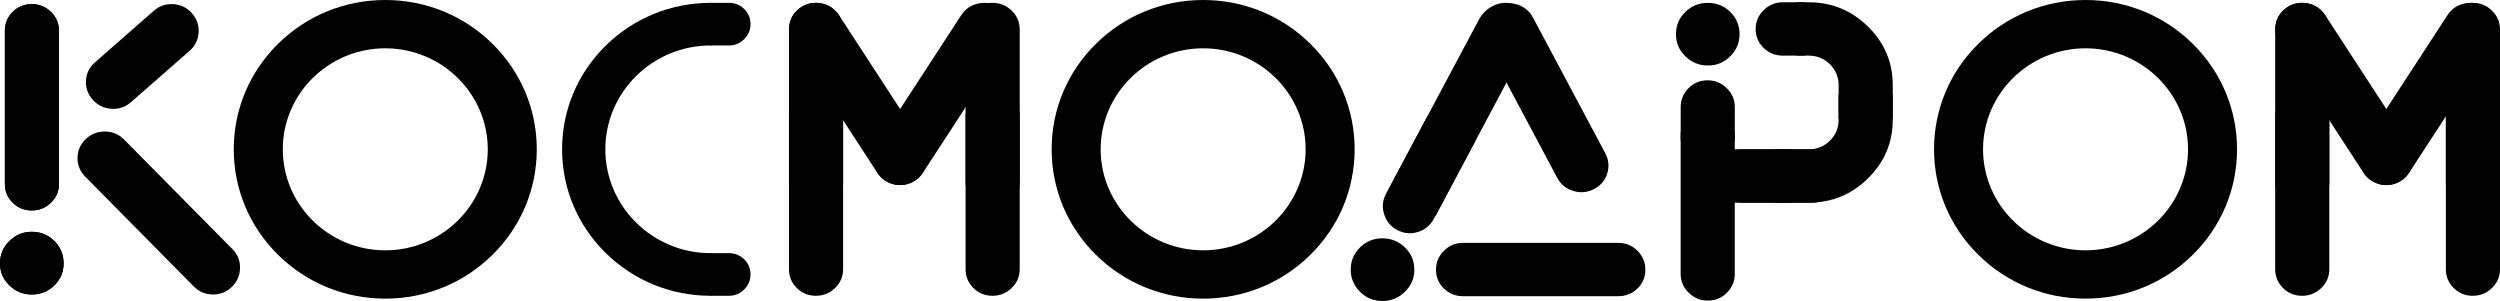
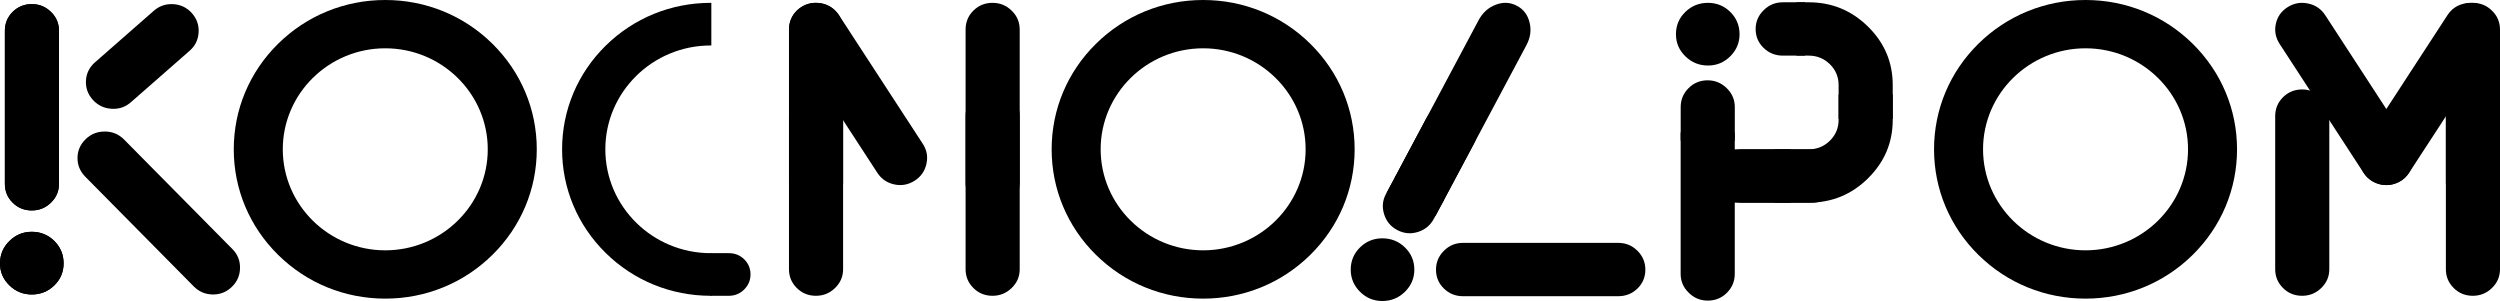
<svg xmlns="http://www.w3.org/2000/svg" viewBox="0 0 299 36" fill="none">
  <path d="M3.803 25.169C4.695 25.169 5.459 24.858 6.095 24.235C6.734 23.616 7.055 22.867 7.055 21.988V3.695C7.055 2.801 6.735 2.044 6.095 1.425C5.459 0.802 4.695 0.491 3.803 0.491C2.911 0.491 2.136 0.802 1.512 1.425C0.892 2.044 0.582 2.801 0.582 3.695V21.988C0.582 22.867 0.892 23.616 1.512 24.235C2.136 24.858 2.9 25.169 3.803 25.169ZM7.607 31.495C7.607 30.455 7.239 29.566 6.503 28.829C5.763 28.092 4.863 27.724 3.803 27.724C2.743 27.724 1.869 28.092 1.122 28.829C0.374 29.566 0 30.454 0 31.495C0 32.536 0.374 33.397 1.122 34.127C1.869 34.856 2.764 35.22 3.803 35.22C4.843 35.22 5.763 34.855 6.503 34.127C7.239 33.397 7.607 32.52 7.607 31.495Z" fill="black" />
  <path d="M15.669 12.215L22.689 6.063C23.353 5.481 23.708 4.748 23.756 3.863C23.802 2.983 23.53 2.215 22.936 1.558C22.346 0.904 21.607 0.55 20.718 0.496C19.828 0.447 19.052 0.713 18.388 1.295L11.368 7.447C10.689 8.042 10.327 8.773 10.282 9.642C10.235 10.516 10.507 11.28 11.097 11.933C11.687 12.587 12.43 12.948 13.319 13.008C14.207 13.074 14.991 12.809 15.67 12.214L15.669 12.215ZM3.803 25.169C4.695 25.169 5.459 24.857 6.095 24.234C6.734 23.616 7.055 22.866 7.055 21.988V3.695C7.055 2.8 6.735 2.044 6.095 1.425C5.459 0.802 4.695 0.49 3.803 0.49C2.911 0.49 2.136 0.802 1.512 1.425C0.892 2.044 0.582 2.8 0.582 3.695V21.988C0.582 22.867 0.892 23.616 1.512 24.234C2.136 24.857 2.9 25.169 3.803 25.169ZM7.607 31.495C7.607 30.455 7.239 29.566 6.503 28.828C5.763 28.092 4.863 27.723 3.803 27.723C2.743 27.723 1.869 28.092 1.122 28.828C0.374 29.566 0 30.454 0 31.495C0 32.536 0.374 33.397 1.122 34.127C1.869 34.856 2.764 35.22 3.803 35.22C4.843 35.22 5.763 34.855 6.503 34.127C7.239 33.397 7.607 32.52 7.607 31.495Z" fill="black" />
  <path d="M27.727 34.312C28.366 33.698 28.692 32.949 28.707 32.066C28.727 31.182 28.425 30.426 27.803 29.797L14.848 16.697C14.214 16.056 13.449 15.734 12.553 15.731C11.656 15.723 10.889 16.025 10.25 16.639C9.611 17.252 9.276 18.009 9.27 18.884C9.264 19.754 9.579 20.509 10.213 21.15L23.168 34.25C23.79 34.88 24.542 35.202 25.424 35.219C26.312 35.236 27.08 34.934 27.727 34.312V34.312Z" fill="black" />
  <path d="M46.078 35.716C41.238 35.716 36.687 33.859 33.266 30.485C29.843 27.112 27.958 22.628 27.958 17.858C27.958 13.088 29.843 8.603 33.266 5.23C36.687 1.857 41.238 0 46.078 0C50.918 0 55.468 1.857 58.89 5.23C62.312 8.604 64.198 13.088 64.198 17.858C64.198 22.628 62.313 27.113 58.89 30.485C55.468 33.859 50.918 35.716 46.078 35.716ZM46.078 5.777C39.319 5.777 33.821 11.196 33.821 17.858C33.821 24.519 39.319 29.939 46.078 29.939C52.836 29.939 58.336 24.519 58.336 17.858C58.336 11.196 52.837 5.777 46.078 5.777Z" fill="black" />
  <path d="M143.895 35.716C139.055 35.716 134.506 33.859 131.083 30.485C127.66 27.112 125.776 22.628 125.776 17.858C125.776 13.088 127.66 8.603 131.083 5.23C134.506 1.857 139.056 0 143.895 0C148.735 0 153.286 1.857 156.708 5.23C160.131 8.604 162.015 13.088 162.015 17.858C162.015 22.628 160.131 27.113 156.708 30.485C153.285 33.859 148.736 35.716 143.895 35.716ZM143.895 5.777C137.137 5.777 131.638 11.196 131.638 17.858C131.638 24.519 137.137 29.939 143.895 29.939C150.654 29.939 156.153 24.519 156.153 17.858C156.153 11.196 150.654 5.777 143.895 5.777Z" fill="black" />
  <path d="M249.43 35.716C244.59 35.716 240.04 33.859 236.618 30.485C233.196 27.112 231.311 22.628 231.311 17.858C231.311 13.088 233.195 8.603 236.618 5.23C240.041 1.857 244.591 0 249.43 0C254.27 0 258.82 1.857 262.243 5.23C265.665 8.604 267.55 13.088 267.55 17.858C267.55 22.628 265.665 27.113 262.243 30.485C258.82 33.859 254.27 35.716 249.43 35.716ZM249.43 5.777C242.671 5.777 237.173 11.196 237.173 17.858C237.173 24.519 242.672 29.939 249.43 29.939C256.188 29.939 261.688 24.519 261.688 17.858C261.688 11.196 256.188 5.777 249.43 5.777Z" fill="black" />
  <path d="M85.076 30.278C85.05 30.278 85.026 30.279 85 30.279C78.051 30.279 72.398 24.707 72.398 17.858C72.398 11.009 78.051 5.438 85 5.438C85.026 5.438 85.05 5.439 85.076 5.439V0.341C85.05 0.341 85.026 0.341 85 0.341C80.252 0.341 75.789 2.163 72.432 5.471C69.075 8.78 67.226 13.179 67.226 17.858C67.226 22.537 69.075 26.937 72.432 30.245C75.789 33.554 80.252 35.376 85 35.376C85.026 35.376 85.05 35.375 85.076 35.375V30.277V30.278Z" fill="black" />
-   <path d="M89.005 1.072C88.502 0.584 87.889 0.34 87.163 0.34H84.943V5.44H87.163C87.889 5.44 88.502 5.188 89.005 4.684C89.51 4.183 89.762 3.58 89.762 2.878C89.762 2.176 89.51 1.564 89.005 1.073V1.072Z" fill="black" />
  <path d="M89.005 31.01C88.502 30.521 87.889 30.277 87.163 30.277H84.943V35.377H87.163C87.889 35.377 88.502 35.125 89.005 34.621C89.51 34.12 89.762 33.518 89.762 32.816C89.762 32.114 89.51 31.502 89.005 31.011V31.01Z" fill="black" />
  <path d="M97.584 25.018C98.476 25.018 99.239 24.707 99.875 24.084C100.515 23.465 100.835 22.715 100.835 21.837V3.544C100.835 2.65 100.516 1.893 99.875 1.274C99.239 0.651 98.476 0.34 97.584 0.34C96.692 0.34 95.916 0.651 95.293 1.274C94.672 1.893 94.362 2.65 94.362 3.544V21.837C94.362 22.716 94.672 23.465 95.293 24.084C95.916 24.707 96.681 25.018 97.584 25.018Z" fill="black" />
  <path d="M118.705 25.018C119.597 25.018 120.36 24.707 120.996 24.084C121.636 23.465 121.957 22.715 121.957 21.837V3.544C121.957 2.65 121.637 1.893 120.996 1.274C120.36 0.651 119.597 0.34 118.705 0.34C117.813 0.34 117.037 0.651 116.413 1.274C115.793 1.893 115.484 2.65 115.484 3.544V21.837C115.484 22.716 115.793 23.465 116.413 24.084C117.037 24.707 117.802 25.018 118.705 25.018Z" fill="black" />
  <path d="M97.584 35.376C98.476 35.376 99.239 35.065 99.875 34.442C100.515 33.823 100.835 33.074 100.835 32.195V13.902C100.835 13.008 100.516 12.251 99.875 11.632C99.239 11.009 98.476 10.698 97.584 10.698C96.692 10.698 95.916 11.009 95.293 11.632C94.672 12.251 94.362 13.008 94.362 13.902V32.195C94.362 33.074 94.672 33.823 95.293 34.442C95.916 35.065 96.681 35.376 97.584 35.376Z" fill="black" />
  <path d="M118.705 35.376C119.597 35.376 120.36 35.065 120.996 34.442C121.636 33.823 121.957 33.074 121.957 32.195V13.902C121.957 13.008 121.637 12.251 120.996 11.632C120.36 11.009 119.597 10.698 118.705 10.698C117.813 10.698 117.037 11.009 116.413 11.632C115.793 12.251 115.484 13.008 115.484 13.902V32.195C115.484 33.074 115.793 33.823 116.413 34.442C117.037 35.065 117.802 35.376 118.705 35.376Z" fill="black" />
  <path d="M109.379 21.62C110.13 21.145 110.602 20.477 110.796 19.615C110.996 18.753 110.854 17.953 110.373 17.213L100.346 1.818C99.856 1.065 99.172 0.599 98.294 0.418C97.418 0.232 96.604 0.377 95.853 0.852C95.093 1.333 94.621 2.002 94.437 2.858C94.254 3.708 94.408 4.511 94.898 5.263L104.925 20.658C105.407 21.398 106.078 21.862 106.939 22.053C107.805 22.245 108.62 22.101 109.38 21.62L109.379 21.62Z" fill="black" />
-   <path d="M108.368 22.054C109.23 21.863 109.901 21.398 110.383 20.658L120.409 5.264C120.9 4.51 121.053 3.709 120.871 2.858C120.687 2.002 120.215 1.333 119.454 0.852C118.704 0.377 117.891 0.233 117.013 0.419C116.136 0.599 115.452 1.065 114.962 1.819L104.935 17.213C104.453 17.953 104.312 18.754 104.512 19.615C104.706 20.478 105.178 21.147 105.928 21.621C106.689 22.102 107.503 22.247 108.369 22.055L108.368 22.054Z" fill="black" />
-   <path d="M275.335 25.018C276.228 25.018 276.99 24.707 277.625 24.084C278.265 23.465 278.585 22.715 278.585 21.837V3.544C278.585 2.65 278.267 1.893 277.625 1.274C276.99 0.651 276.228 0.34 275.335 0.34C274.442 0.34 273.668 0.651 273.043 1.274C272.423 1.893 272.113 2.65 272.113 3.544V21.837C272.113 22.716 272.423 23.465 273.043 24.084C273.668 24.707 274.433 25.018 275.335 25.018Z" fill="black" />
  <path d="M295.748 25.018C296.64 25.018 297.405 24.707 298.04 24.084C298.68 23.465 299 22.715 299 21.837V3.544C299 2.65 298.68 1.893 298.04 1.274C297.405 0.651 296.64 0.34 295.748 0.34C294.858 0.34 294.08 0.651 293.457 1.274C292.837 1.893 292.527 2.65 292.527 3.544V21.837C292.527 22.716 292.837 23.465 293.457 24.084C294.08 24.707 294.845 25.018 295.748 25.018Z" fill="black" />
  <path d="M275.335 35.376C276.228 35.376 276.99 35.065 277.625 34.442C278.265 33.823 278.585 33.074 278.585 32.195V13.902C278.585 13.008 278.267 12.251 277.625 11.632C276.99 11.009 276.228 10.698 275.335 10.698C274.442 10.698 273.668 11.009 273.043 11.632C272.423 12.251 272.113 13.008 272.113 13.902V32.195C272.113 33.074 272.423 33.823 273.043 34.442C273.668 35.065 274.433 35.376 275.335 35.376Z" fill="black" />
  <path d="M295.748 35.376C296.64 35.376 297.405 35.065 298.04 34.442C298.68 33.823 299 33.074 299 32.195V13.902C299 13.008 298.68 12.251 298.04 11.632C297.405 11.009 296.64 10.698 295.748 10.698C294.858 10.698 294.08 11.009 293.457 11.632C292.837 12.251 292.527 13.008 292.527 13.902V32.195C292.527 33.074 292.837 33.823 293.457 34.442C294.08 35.065 294.845 35.376 295.748 35.376Z" fill="black" />
  <path d="M287.13 21.62C287.88 21.145 288.353 20.477 288.548 19.615C288.748 18.753 288.605 17.953 288.123 17.213L278.098 1.818C277.608 1.065 276.923 0.599 276.045 0.418C275.17 0.232 274.355 0.377 273.605 0.852C272.842 1.333 272.373 2.002 272.188 2.858C272.005 3.708 272.16 4.511 272.65 5.263L282.675 20.658C283.158 21.398 283.83 21.862 284.69 22.053C285.558 22.245 286.37 22.101 287.13 21.62L287.13 21.62Z" fill="black" />
  <path d="M286.12 22.054C286.98 21.863 287.652 21.398 288.132 20.658L298.16 5.264C298.65 4.51 298.805 3.709 298.623 2.858C298.438 2.002 297.965 1.333 297.205 0.852C296.455 0.377 295.64 0.233 294.765 0.419C293.887 0.599 293.202 1.065 292.712 1.819L282.685 17.213C282.205 17.953 282.062 18.754 282.262 19.615C282.457 20.478 282.928 21.147 283.68 21.621C284.44 22.102 285.252 22.247 286.12 22.055L286.12 22.054Z" fill="black" />
  <path d="M168.168 25.521C168.958 25.93 169.801 25.967 170.698 25.631C171.597 25.301 172.281 24.694 172.753 23.809L182.563 5.396C183.043 4.496 183.165 3.587 182.931 2.671C182.702 1.753 182.192 1.089 181.403 0.681C180.603 0.266 179.76 0.23 178.873 0.571C177.993 0.91 177.312 1.53 176.833 2.431L167.023 20.844C166.551 21.729 166.424 22.624 166.641 23.531C166.859 24.444 167.369 25.107 168.169 25.521H168.168Z" fill="black" />
  <path d="M176.512 14.719C176.243 13.877 175.713 13.251 174.923 12.842C174.123 12.428 173.3 12.354 172.454 12.619C171.613 12.884 170.982 13.411 170.56 14.204L165.857 23.032C166.14 23.962 166.465 24.88 166.728 25.816H171.685L176.291 17.169C176.713 16.377 176.787 15.561 176.513 14.719H176.512Z" fill="black" />
-   <path d="M192.226 20.739C192.482 19.907 192.404 19.102 191.989 18.323L183.361 2.127C182.939 1.335 182.307 0.807 181.466 0.543C180.62 0.278 179.797 0.352 178.997 0.766C178.207 1.174 177.678 1.8 177.409 2.643C177.134 3.484 177.207 4.301 177.63 5.093L186.258 21.289C186.673 22.067 187.31 22.584 188.168 22.838C189.025 23.098 189.849 23.024 190.638 22.616C191.438 22.201 191.967 21.576 192.226 20.739H192.226Z" fill="black" />
  <path d="M172.693 34.51C173.321 35.121 174.081 35.426 174.972 35.426H193.533C194.441 35.426 195.209 35.121 195.837 34.51C196.469 33.895 196.785 33.142 196.785 32.252C196.785 31.372 196.469 30.62 195.837 29.993C195.209 29.363 194.441 29.047 193.533 29.047H174.972C174.08 29.047 173.321 29.362 172.693 29.993C172.061 30.62 171.745 31.372 171.745 32.252C171.745 33.142 172.061 33.895 172.693 34.51ZM162.657 29.591C161.917 30.32 161.547 31.207 161.547 32.252C161.547 33.276 161.917 34.158 162.657 34.895C163.397 35.632 164.287 36 165.327 36C166.382 36 167.285 35.632 168.032 34.895C168.78 34.158 169.154 33.276 169.154 32.252C169.154 31.207 168.78 30.32 168.032 29.591C167.285 28.866 166.383 28.503 165.327 28.503C164.287 28.503 163.397 28.866 162.657 29.591Z" fill="black" />
  <path d="M201.005 15.826V32.748C201.005 33.627 201.325 34.38 201.965 35.006C202.601 35.637 203.365 35.953 204.256 35.953C205.148 35.953 205.928 35.638 206.548 35.006C207.168 34.38 207.478 33.627 207.478 32.748V15.826H201.005Z" fill="black" />
  <path d="M219.898 11.31V14.334C219.898 15.308 219.55 16.14 218.854 16.829C218.158 17.515 217.314 17.858 216.322 17.858H212.207V24.237H216.322C219.094 24.237 221.462 23.264 223.425 21.317C225.389 19.374 226.371 17.046 226.371 14.334V11.31H219.898Z" fill="black" />
  <path d="M223.407 3.177C221.436 1.241 219.074 0.274 216.322 0.274H214.854V6.653H216.322C217.31 6.653 218.154 6.996 218.854 7.682C219.55 8.368 219.898 9.199 219.898 10.177V14.233H226.371V10.177C226.371 7.445 225.383 5.112 223.407 3.176V3.177Z" fill="black" />
  <path d="M201.94 10.553C201.32 11.18 201.01 11.932 201.01 12.811V16.824H207.483V12.811C207.483 11.932 207.163 11.18 206.524 10.553C205.888 9.922 205.124 9.606 204.232 9.606C203.341 9.606 202.56 9.922 201.941 10.553H201.94Z" fill="black" />
  <path d="M214.175 17.858H208.378C207.49 17.858 206.73 18.173 206.099 18.804C205.471 19.431 205.156 20.183 205.156 21.062C205.156 21.942 205.47 22.687 206.099 23.309C206.731 23.927 207.49 24.238 208.378 24.238H214.175V17.858Z" fill="black" />
  <path d="M207.356 24.238H216.75C217.638 24.238 218.398 23.922 219.03 23.291C219.657 22.664 219.972 21.912 219.972 21.033C219.972 20.158 219.658 19.409 219.03 18.787C218.398 18.168 217.638 17.858 216.75 17.858H207.356C206.448 17.858 205.684 18.167 205.065 18.787C204.441 19.41 204.129 20.158 204.129 21.033C204.129 21.912 204.441 22.664 205.065 23.291C205.685 23.922 206.448 24.238 207.356 24.238Z" fill="black" />
  <path d="M204.271 0.34C203.216 0.34 202.314 0.702 201.565 1.427C200.818 2.157 200.444 3.043 200.444 4.088C200.444 5.133 200.818 5.994 201.565 6.731C202.314 7.468 203.215 7.836 204.271 7.836C205.328 7.836 206.201 7.468 206.941 6.731C207.681 5.994 208.051 5.113 208.051 4.088C208.051 3.063 207.68 2.157 206.941 1.427C206.201 0.702 205.311 0.34 204.271 0.34Z" fill="black" />
  <path d="M215.881 0.274H213.226C212.334 0.274 211.57 0.589 210.934 1.219C210.295 1.846 209.974 2.599 209.974 3.478C209.974 4.356 210.294 5.125 210.934 5.736C211.57 6.347 212.334 6.653 213.226 6.653H215.881V0.274Z" fill="black" />
  <path d="M167.023 20.868L165.772 23.176C165.352 23.951 165.274 24.764 165.54 25.614C165.799 26.465 166.322 27.098 167.109 27.512C167.91 27.934 168.734 28.01 169.583 27.742C170.429 27.477 171.062 26.957 171.482 26.181L172.733 23.873L167.024 20.868H167.023Z" fill="black" />
</svg>